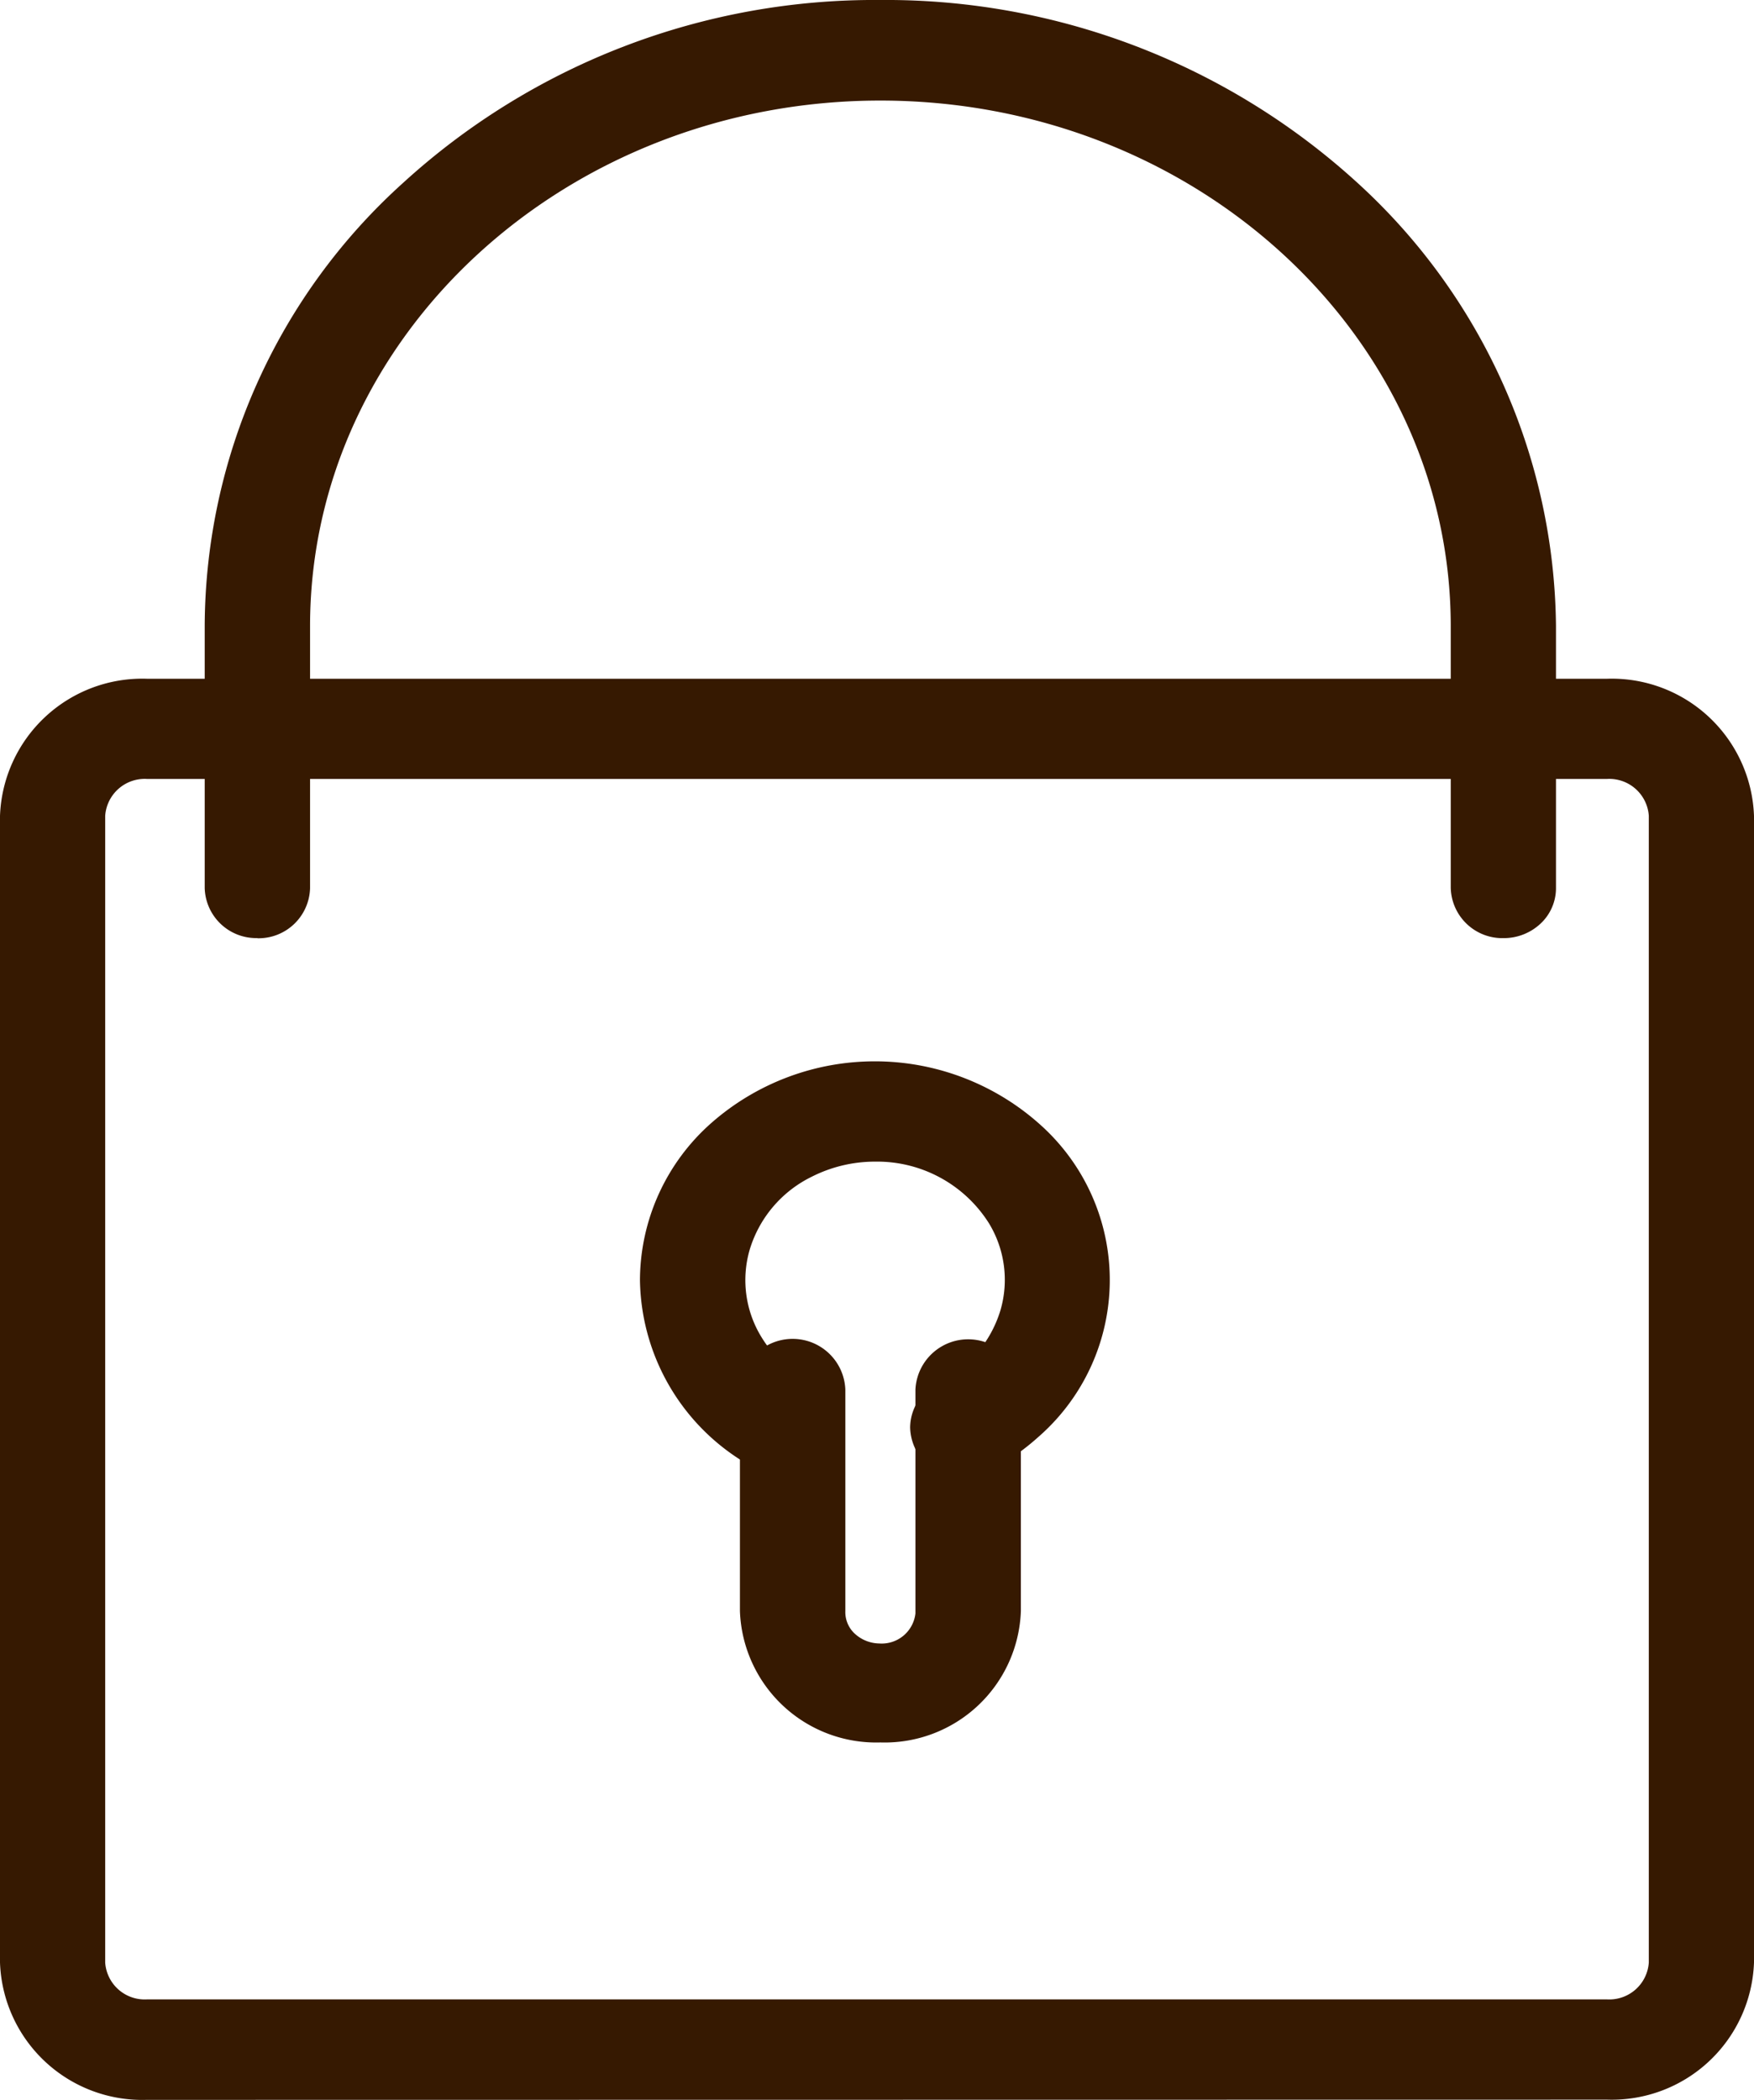
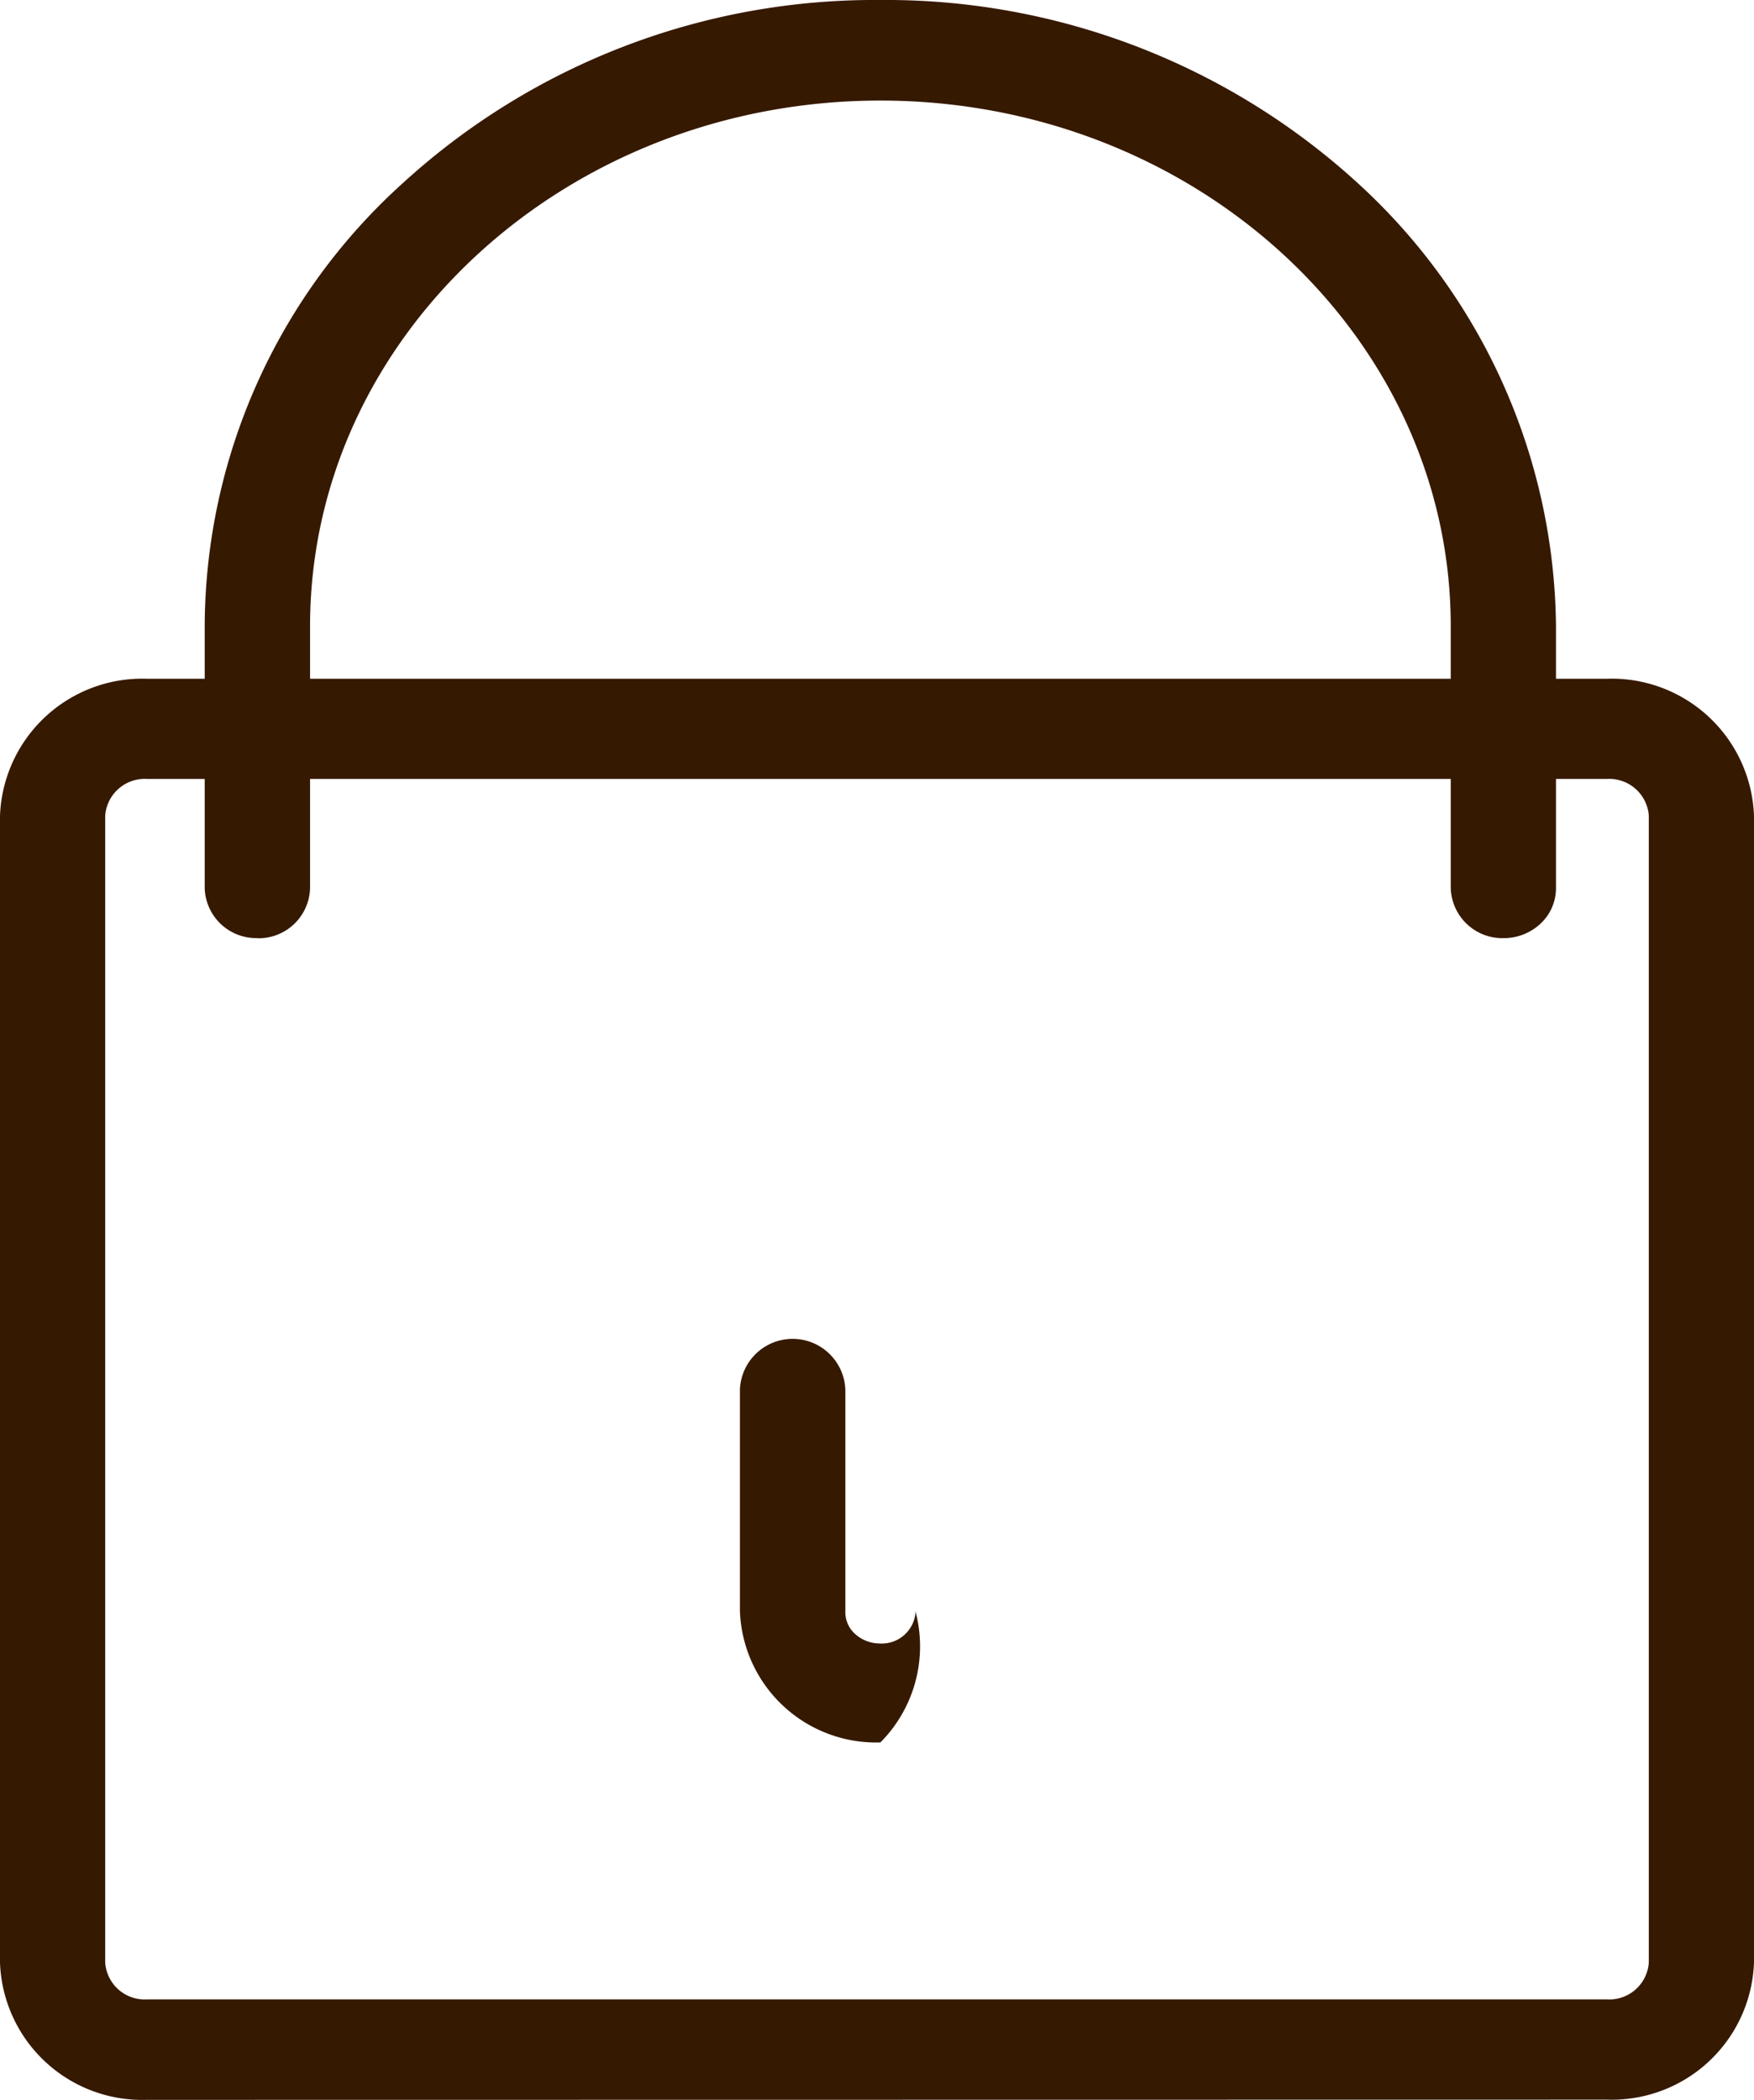
<svg xmlns="http://www.w3.org/2000/svg" width="41.737" height="49.964" viewBox="0 0 41.737 49.964">
  <defs>
    <style>.a{fill:#361901;}</style>
  </defs>
  <g transform="translate(-5066.633 15757)">
    <path class="a" d="M3.493,51.068A3.387,3.387,0,0,1,0,47.8V20.517a3.388,3.388,0,0,1,3.493-3.263H38.245a3.387,3.387,0,0,1,3.492,3.263V47.8a3.386,3.386,0,0,1-3.492,3.263Zm0-31.43a.943.943,0,0,0-.99.88V47.8a.942.942,0,0,0,.989.878H38.245a.942.942,0,0,0,.989-.879V20.517a.943.943,0,0,0-.99-.879Z" transform="translate(5066.633 -15758.104)" />
    <path class="a" d="M5.939,22.321a1.226,1.226,0,0,1-1.253-1.193V14.9A14.263,14.263,0,0,1,9.406,4.352,16.634,16.634,0,0,1,20.759,0,16.64,16.64,0,0,1,32.118,4.352,14.447,14.447,0,0,1,36.84,14.9v6.232a1.153,1.153,0,0,1-.376.853,1.279,1.279,0,0,1-.869.337,1.228,1.228,0,0,1-1.259-1.193V14.9c0-6.9-6.088-12.507-13.572-12.507S7.193,8,7.193,14.9v6.232a1.226,1.226,0,0,1-1.253,1.193" transform="translate(5066.818 -15757)" />
-     <path class="a" d="M19.773,36.893a1.314,1.314,0,0,1-.587-.139,5.157,5.157,0,0,1-2.917-4.572,5.008,5.008,0,0,1,1.7-3.737,5.892,5.892,0,0,1,7.878.09,4.954,4.954,0,0,1-.1,7.384,5.608,5.608,0,0,1-1.217.834,1.436,1.436,0,0,1-.578.136l-.006-.064v.063a1.226,1.226,0,0,1-1.248-1.2,1.186,1.186,0,0,1,.661-1.047A2.852,2.852,0,0,0,24.848,32.9a2.587,2.587,0,0,0-.272-2.063,3.144,3.144,0,0,0-2.715-1.471,3.327,3.327,0,0,0-1.5.357,2.848,2.848,0,0,0-1.482,1.742,2.591,2.591,0,0,0,.273,2.063,2.97,2.97,0,0,0,1.208,1.116,1.207,1.207,0,0,1,.619.732,1.14,1.14,0,0,1-.115.909,1.268,1.268,0,0,1-1.093.607" transform="translate(5065.592 -15758.726)" />
-     <path class="a" d="M22.152,43.637a3.244,3.244,0,0,1-3.342-3.125V35.239a1.255,1.255,0,0,1,2.508,0v5.273a.7.7,0,0,0,.192.505.88.88,0,0,0,.616.265h0a.807.807,0,0,0,.86-.714V35.239a1.256,1.256,0,0,1,2.509,0v5.273A3.243,3.243,0,0,1,22.152,43.637Z" transform="translate(5065.43 -15759.177)" />
+     <path class="a" d="M22.152,43.637a3.244,3.244,0,0,1-3.342-3.125V35.239a1.255,1.255,0,0,1,2.508,0v5.273a.7.7,0,0,0,.192.505.88.88,0,0,0,.616.265h0a.807.807,0,0,0,.86-.714V35.239v5.273A3.243,3.243,0,0,1,22.152,43.637Z" transform="translate(5065.43 -15759.177)" />
  </g>
</svg>